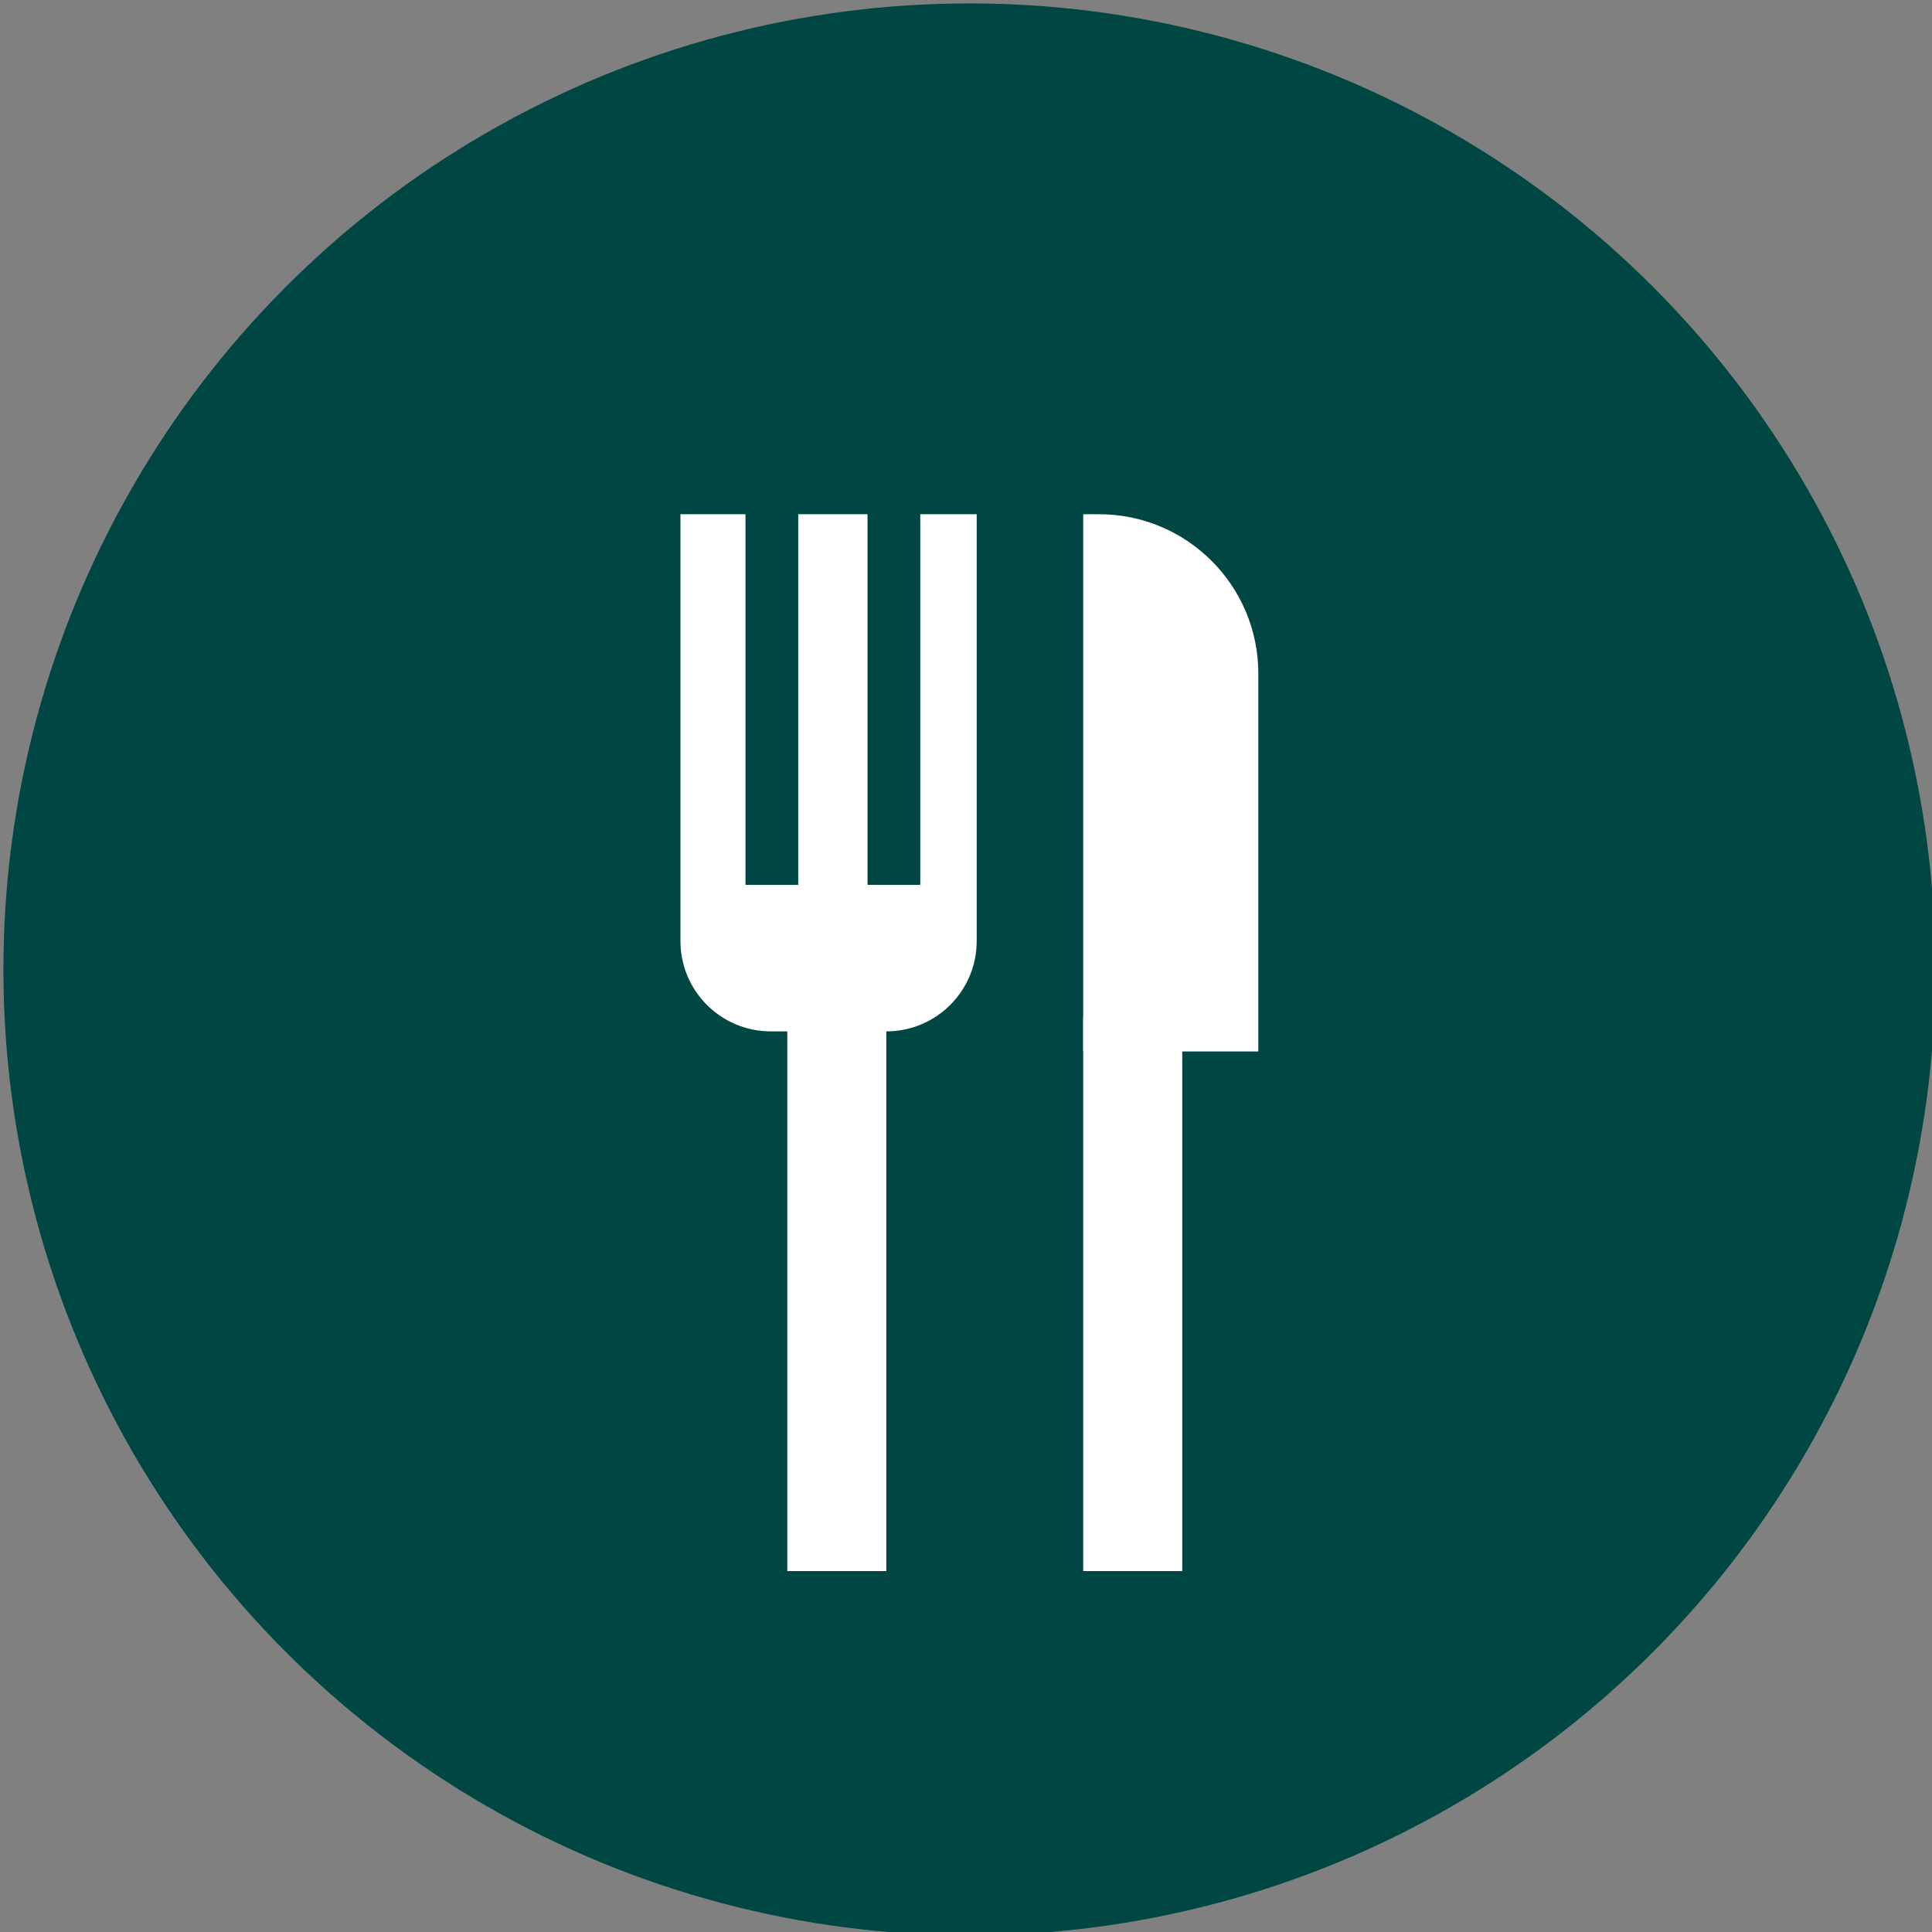
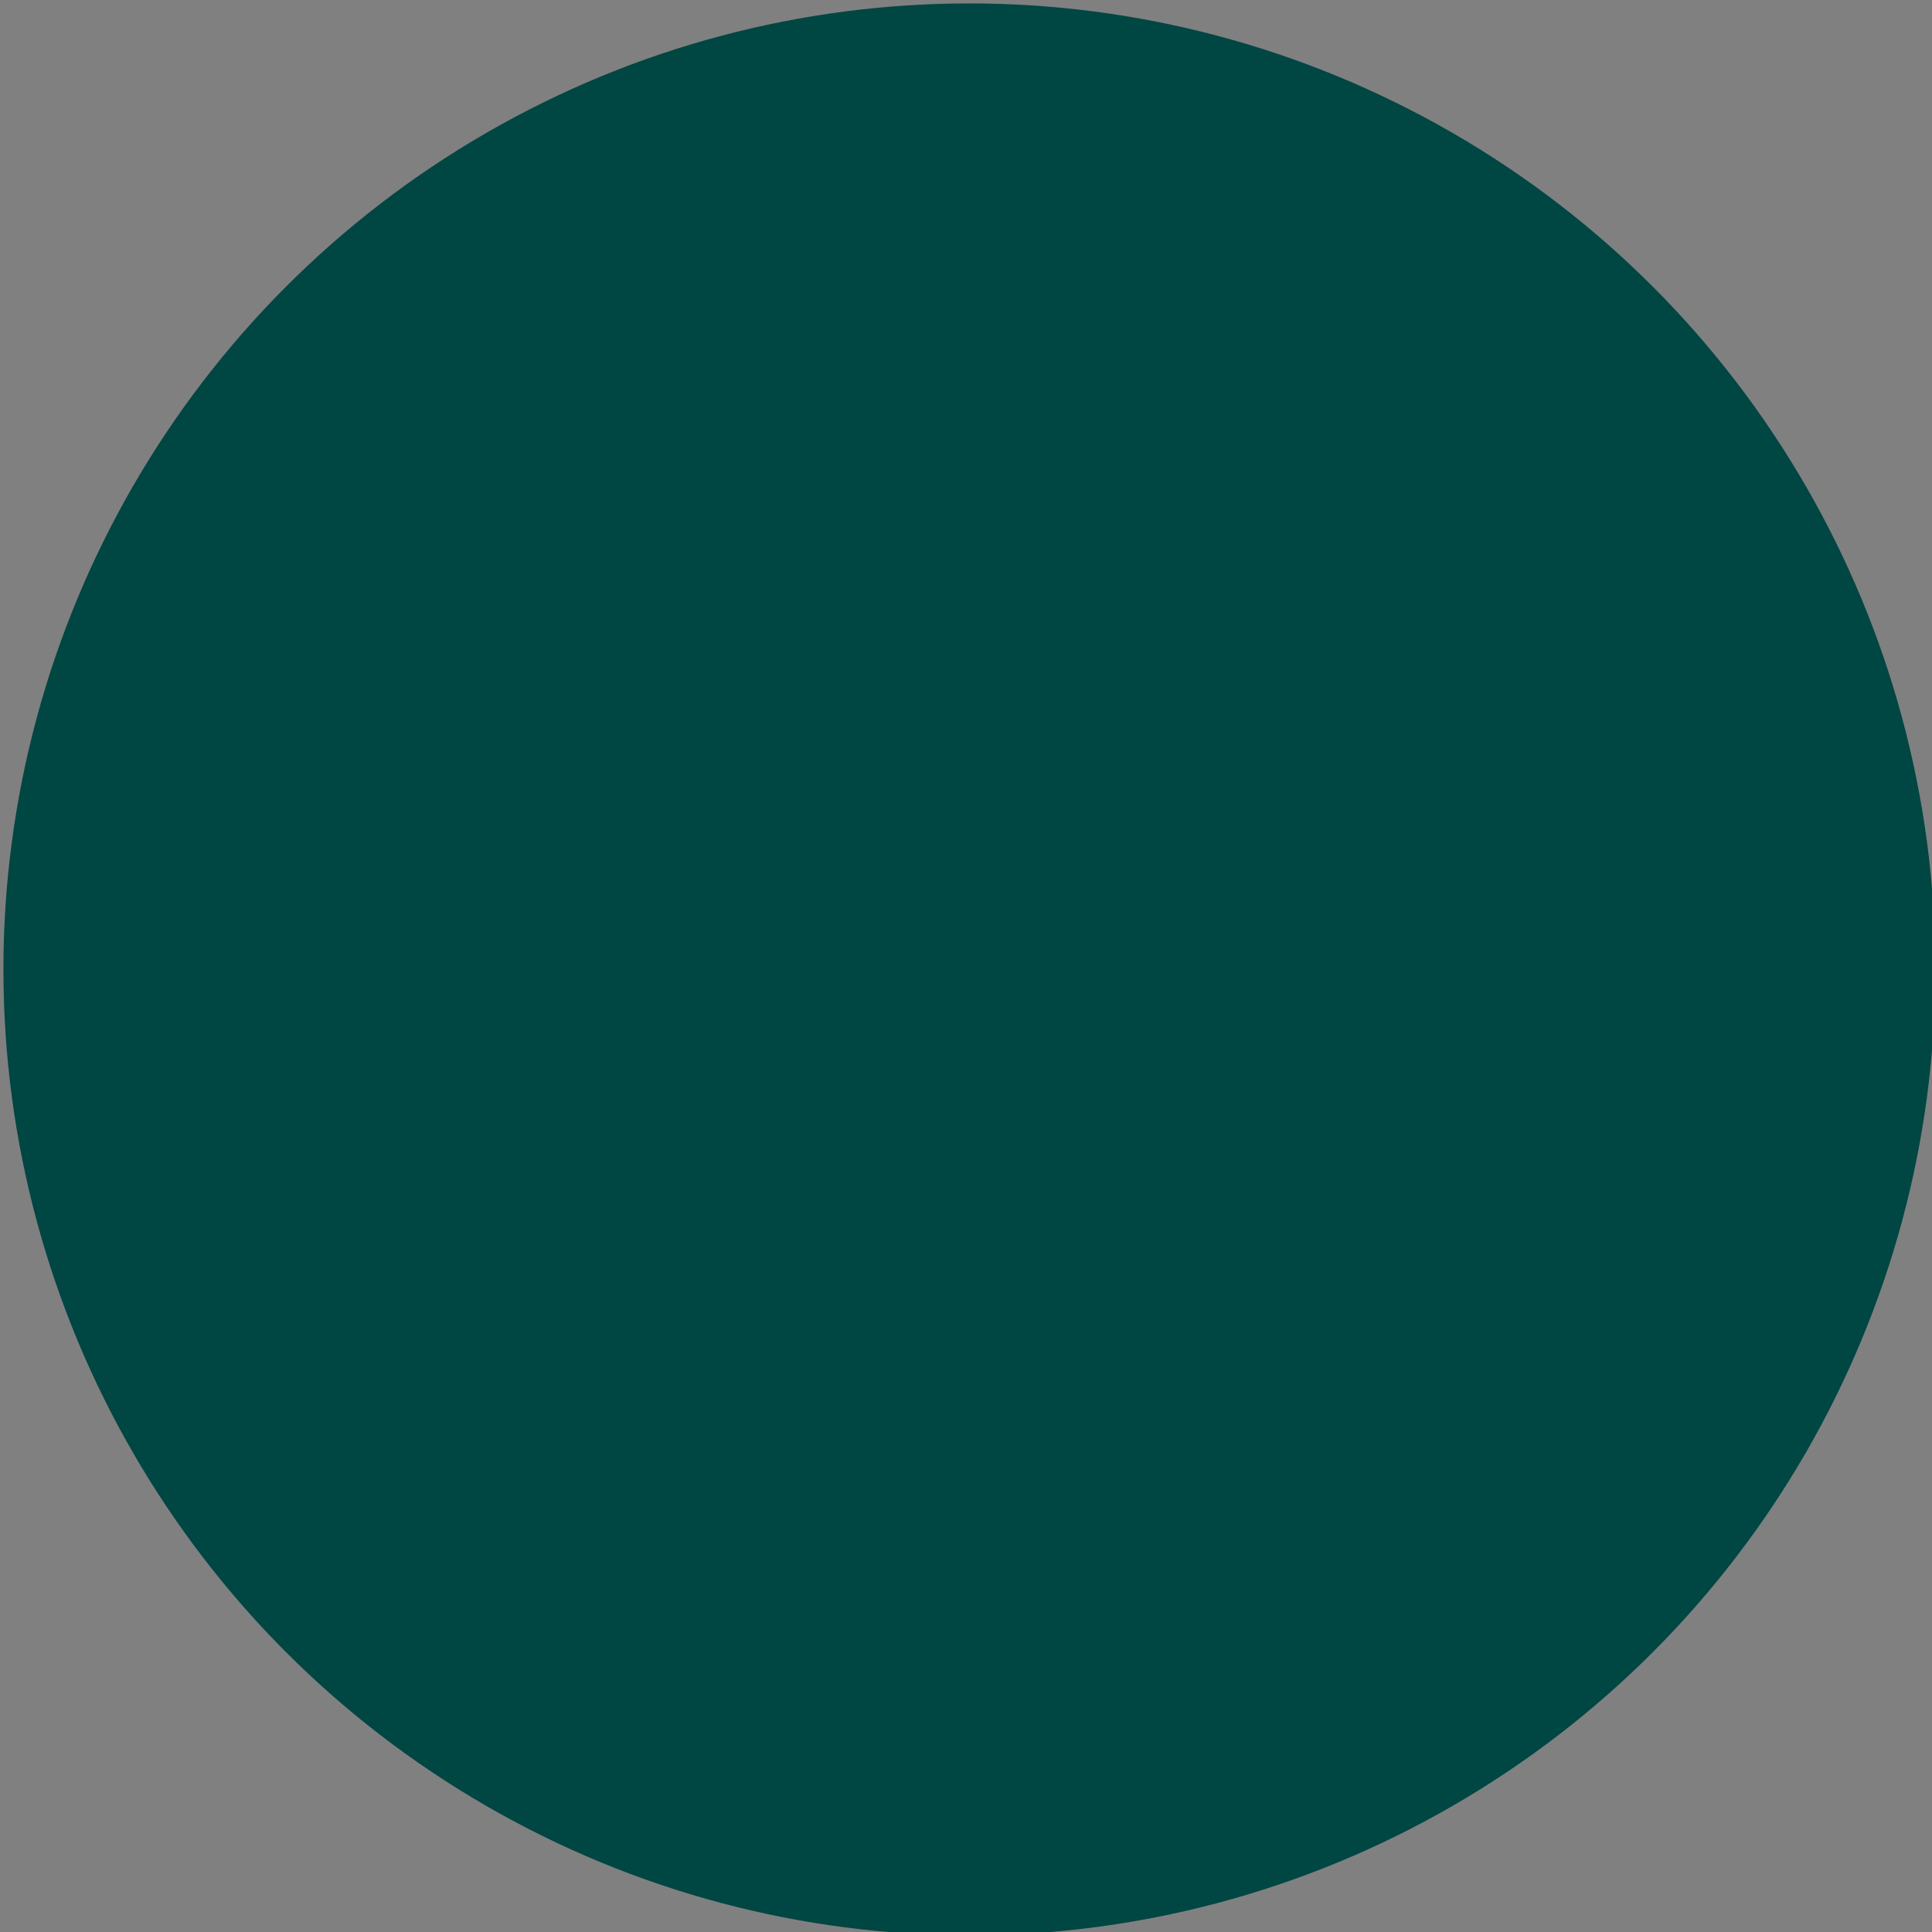
<svg xmlns="http://www.w3.org/2000/svg" id="Cuisine" viewBox="0 0 300 300">
  <rect x="0" y="0" width="300" height="300" fill="#808080" stroke="none" />
  <defs>
    <style>      .cls-1 {        fill: #fff;      }      .cls-1, .cls-2 {        stroke-width: 0px;      }      .cls-2 {        fill: #004643;      }    </style>
  </defs>
  <circle class="cls-2" cx="150.53" cy="150.53" r="150" />
  <g>
    <g>
-       <rect class="cls-1" x="168.2" y="157.96" width="15.38" height="86" />
-       <path class="cls-1" d="M168.2,79.85h2.47c13.64,0,24.72,11.08,24.72,24.72v58.7h-27.19v-83.42h0Z" />
-     </g>
+       </g>
    <g>
      <g>
-         <rect class="cls-1" x="122.25" y="157.96" width="15.38" height="86" />
-         <path class="cls-1" d="M105.67,79.85h45.99v66.28c0,7.74-6.28,14.02-14.02,14.02h-17.96c-7.74,0-14.02-6.28-14.02-14.02v-66.28h0Z" />
-       </g>
+         </g>
      <rect class="cls-2" x="115.76" y="57.1" width="8.19" height="80.3" />
      <rect class="cls-2" x="134.71" y="57.1" width="8.19" height="80.3" />
    </g>
  </g>
</svg>